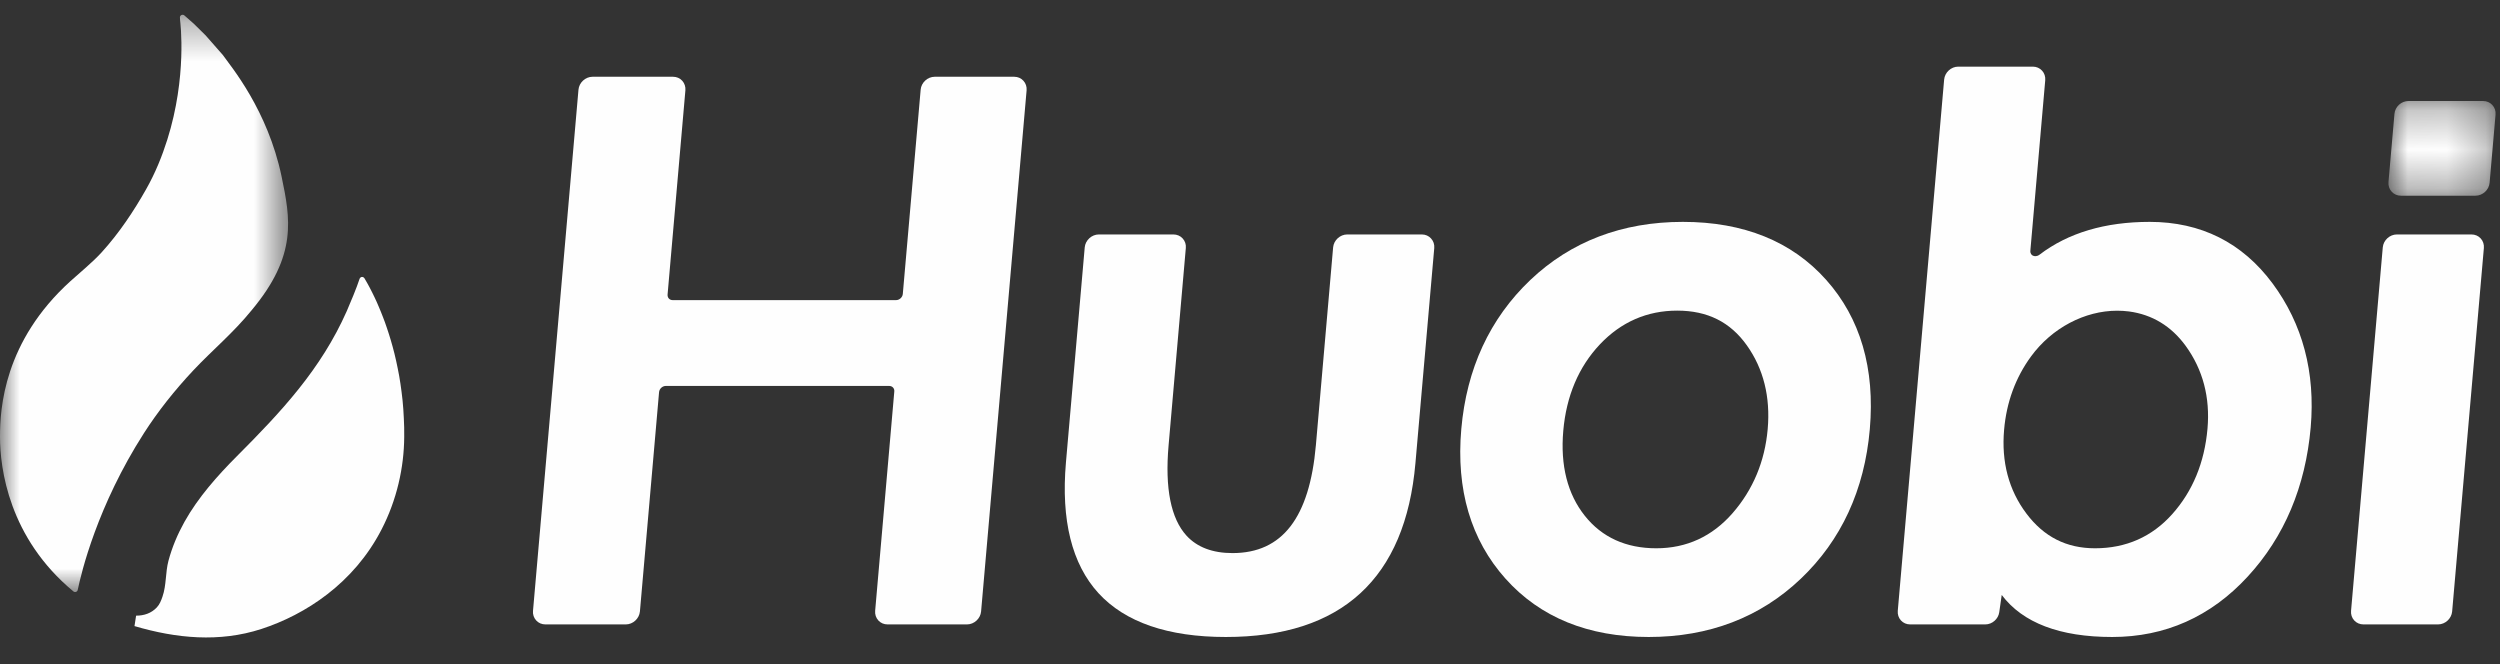
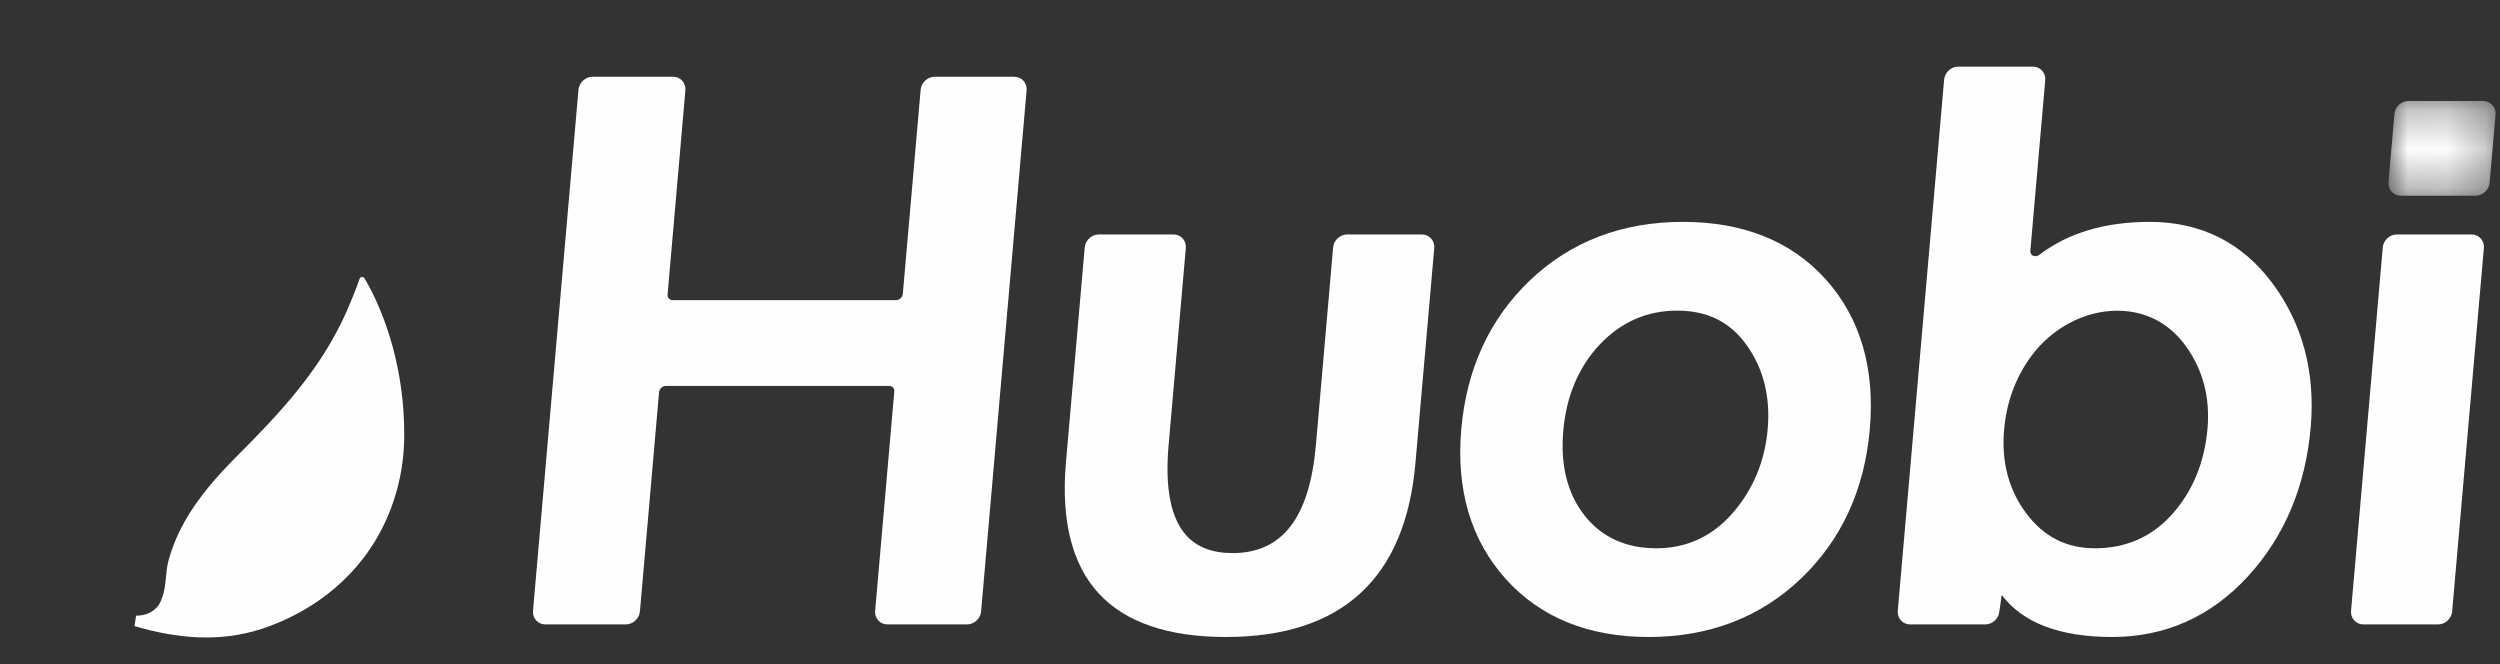
<svg xmlns="http://www.w3.org/2000/svg" xmlns:xlink="http://www.w3.org/1999/xlink" width="64px" height="17px" viewBox="0 0 64 17" version="1.1">
  <rect x="0" y="0" width="64" height="17" fill="#333333" stroke="none" />
  <title>huobi</title>
  <desc>Created with Sketch.</desc>
  <defs>
    <polygon id="path-1" points="1.53436556e-20 0.32 1.53436556e-20 15.099 7.375 15.099 7.375 0.32 0 0.32" />
    <polygon id="path-3" points="2.75 0.259 2.75 2.683 0.007 2.683 0.007 0.259 2.75 0.259" />
  </defs>
  <g id="Page-1" stroke="none" stroke-width="1" fill="none" fill-rule="evenodd">
    <g id="huobi">
      <path d="M3.443,16.028 C4.51,16.343 5.614,16.452 6.691,16.102 C7.809,15.738 9.055,14.94 9.768,13.554 C10.158,12.799 10.343,11.971 10.348,11.185 C10.349,11.105 10.348,11.024 10.347,10.944 C10.345,10.865 10.342,10.787 10.338,10.708 C10.335,10.632 10.33,10.555 10.325,10.479 C10.319,10.404 10.313,10.33 10.306,10.255 C10.298,10.183 10.29,10.111 10.281,10.039 C10.272,9.969 10.262,9.898 10.252,9.828 C10.242,9.76 10.23,9.692 10.219,9.624 C10.207,9.559 10.195,9.493 10.181,9.427 C10.169,9.364 10.155,9.3 10.141,9.237 C10.127,9.176 10.113,9.114 10.098,9.053 C10.083,8.994 10.068,8.935 10.052,8.877 C10.036,8.82 10.021,8.764 10.004,8.708 C9.988,8.653 9.971,8.599 9.954,8.546 C9.938,8.494 9.921,8.442 9.903,8.391 C9.887,8.342 9.869,8.293 9.852,8.244 C9.835,8.197 9.817,8.151 9.799,8.105 C9.782,8.06 9.765,8.016 9.747,7.973 C9.73,7.931 9.713,7.89 9.695,7.849 C9.679,7.81 9.662,7.772 9.645,7.733 C9.628,7.697 9.612,7.661 9.595,7.625 C9.579,7.592 9.564,7.558 9.547,7.526 C9.532,7.495 9.517,7.464 9.501,7.434 C9.487,7.407 9.473,7.379 9.458,7.351 C9.445,7.326 9.431,7.302 9.418,7.277 C9.406,7.255 9.394,7.233 9.381,7.212 C9.37,7.193 9.359,7.174 9.348,7.155 C9.339,7.138 9.329,7.118 9.314,7.106 C9.301,7.095 9.283,7.087 9.265,7.089 C9.236,7.092 9.213,7.114 9.204,7.141 C9.14,7.343 8.957,7.785 8.876,7.967 C8.218,9.452 7.204,10.537 6.066,11.677 C5.569,12.175 5.074,12.731 4.723,13.358 C4.547,13.674 4.405,14.009 4.312,14.358 C4.233,14.657 4.262,14.978 4.16,15.273 C4.127,15.37 4.088,15.472 4.016,15.548 C3.873,15.701 3.686,15.761 3.484,15.761" id="Fill-1" fill="#FEFEFE" />
      <g id="Group-5" transform="translate(0, 0.058)">
        <mask id="mask-2" fill="white">
          <use xlink:href="#path-1" />
        </mask>
        <g id="Clip-4" />
-         <path d="M4.61,0.455 L4.61,0.46 C4.618,0.52 4.792,1.904 4.283,3.517 C4.152,3.932 3.98,4.365 3.739,4.79 C3.419,5.355 3.048,5.911 2.602,6.402 C2.375,6.652 2.03,6.934 1.803,7.14 C0.097,8.686 -7.54774637e-05,10.401 -7.54774637e-05,11.124 C-7.54774637e-05,11.933 0.225,13.711 1.88,15.083 C1.919,15.116 1.98,15.094 1.99,15.043 C2.082,14.599 2.491,12.892 3.686,11.029 C4.038,10.48 4.467,9.936 4.954,9.418 C5.441,8.901 5.977,8.458 6.442,7.884 C7.62,6.477 7.433,5.538 7.208,4.458 C6.852,2.757 5.915,1.649 5.702,1.346 C5.7,1.345 5.699,1.343 5.697,1.341 L5.257,0.84 C5.255,0.839 5.254,0.838 5.253,0.837 L4.964,0.552 C4.963,0.551 4.962,0.55 4.961,0.549 L4.72,0.337 C4.674,0.297 4.602,0.332 4.606,0.393 L4.61,0.455 Z" id="Fill-3" fill="#FEFEFE" mask="url(#mask-2)" />
      </g>
      <path d="M25.963,1.965 L23.929,1.965 C23.746,1.965 23.584,2.114 23.569,2.296 L23.112,7.524 C23.105,7.61 23.026,7.683 22.94,7.683 L17.219,7.683 C17.181,7.683 17.146,7.668 17.122,7.642 C17.098,7.615 17.087,7.58 17.09,7.54 L17.546,2.313 C17.554,2.221 17.525,2.133 17.465,2.067 C17.405,2.001 17.321,1.965 17.229,1.965 L15.169,1.965 C14.987,1.965 14.825,2.114 14.809,2.296 L13.645,15.637 C13.636,15.729 13.666,15.817 13.726,15.883 C13.786,15.949 13.87,15.985 13.962,15.985 L16.021,15.985 C16.204,15.985 16.365,15.836 16.382,15.653 L16.872,10.04 C16.879,9.953 16.958,9.88 17.044,9.88 L22.765,9.88 C22.803,9.88 22.838,9.895 22.862,9.921 C22.886,9.948 22.898,9.984 22.894,10.023 L22.404,15.637 C22.396,15.729 22.425,15.817 22.485,15.883 C22.545,15.949 22.629,15.985 22.721,15.985 L24.756,15.985 C24.938,15.985 25.1,15.836 25.116,15.653 L26.281,2.313 C26.289,2.221 26.26,2.133 26.199,2.067 C26.139,2.001 26.056,1.965 25.963,1.965" id="Fill-6" fill="#FEFEFE" />
      <path d="M36.399,6.002 L34.489,6.002 C34.306,6.002 34.144,6.151 34.128,6.333 L33.687,11.394 C33.524,13.255 32.826,14.159 31.552,14.159 C31.042,14.159 30.646,14.009 30.374,13.712 C29.975,13.275 29.82,12.501 29.915,11.411 L30.357,6.35 C30.366,6.258 30.337,6.17 30.276,6.104 C30.216,6.038 30.132,6.002 30.04,6.002 L28.129,6.002 C27.947,6.002 27.785,6.151 27.769,6.333 L27.288,11.84 C27.16,13.315 27.44,14.44 28.12,15.184 C28.802,15.929 29.899,16.307 31.381,16.307 C34.345,16.307 35.978,14.81 36.235,11.857 L36.717,6.35 C36.725,6.258 36.696,6.17 36.635,6.105 C36.575,6.038 36.491,6.002 36.399,6.002" id="Fill-8" fill="#FEFEFE" />
      <path d="M44.353,13.138 C43.833,13.733 43.176,14.036 42.401,14.036 C41.626,14.036 41.01,13.756 40.571,13.204 C40.128,12.647 39.942,11.915 40.02,11.027 C40.098,10.136 40.414,9.391 40.959,8.814 C41.501,8.242 42.166,7.952 42.936,7.952 C43.711,7.952 44.295,8.243 44.72,8.842 C45.145,9.44 45.325,10.161 45.253,10.985 C45.18,11.812 44.878,12.536 44.353,13.138 M43.081,5.68 C41.529,5.68 40.215,6.181 39.176,7.168 C38.138,8.156 37.544,9.44 37.409,10.985 C37.273,12.534 37.654,13.822 38.54,14.813 C39.426,15.805 40.66,16.307 42.207,16.307 C43.75,16.307 45.06,15.806 46.098,14.818 C47.136,13.831 47.731,12.543 47.867,10.989 C48.003,9.432 47.626,8.145 46.748,7.162 C45.87,6.178 44.635,5.68 43.081,5.68" id="Fill-10" fill="#FEFEFE" />
      <path d="M56.512,10.973 C56.436,11.84 56.132,12.577 55.609,13.162 C55.092,13.741 54.427,14.036 53.634,14.036 C52.9,14.036 52.324,13.744 51.873,13.143 C51.424,12.545 51.233,11.825 51.305,11.002 C51.366,10.297 51.598,9.666 51.994,9.125 C52.53,8.393 53.371,7.954 54.201,7.954 C54.301,7.954 54.401,7.961 54.501,7.973 C55.096,8.052 55.585,8.349 55.953,8.854 C56.394,9.461 56.582,10.174 56.512,10.973 M55.032,5.68 C53.891,5.68 52.943,5.962 52.213,6.519 C52.146,6.57 52.079,6.565 52.037,6.542 C52.012,6.528 51.971,6.493 51.977,6.419 L52.358,2.054 C52.366,1.962 52.337,1.874 52.277,1.809 C52.217,1.743 52.133,1.706 52.041,1.706 L50.13,1.706 C49.947,1.706 49.786,1.855 49.77,2.038 L48.583,15.637 C48.575,15.729 48.604,15.817 48.664,15.883 C48.724,15.949 48.808,15.985 48.9,15.985 L50.824,15.985 C51,15.985 51.157,15.847 51.181,15.672 L51.244,15.231 C51.782,15.945 52.731,16.307 54.071,16.307 C55.428,16.307 56.594,15.788 57.538,14.764 C58.478,13.746 59.021,12.459 59.154,10.94 C59.276,9.534 58.948,8.294 58.177,7.255 C57.401,6.21 56.343,5.68 55.032,5.68" id="Fill-12" fill="#FEFEFE" />
      <path d="M63.27,6.002 L61.359,6.002 C61.176,6.002 61.015,6.151 60.999,6.333 L60.187,15.637 C60.179,15.73 60.208,15.817 60.268,15.883 C60.328,15.949 60.412,15.985 60.504,15.985 L62.415,15.985 C62.598,15.985 62.759,15.836 62.775,15.653 L63.587,6.35 C63.595,6.258 63.567,6.17 63.506,6.104 C63.446,6.038 63.362,6.002 63.27,6.002" id="Fill-14" fill="#FEFEFE" />
      <g id="Group-18" transform="translate(61.137, 2.327)">
        <mask id="mask-4" fill="white">
          <use xlink:href="#path-3" />
        </mask>
        <g id="Clip-17" />
        <path d="M2.667,0.361 C2.607,0.295 2.524,0.259 2.431,0.259 L0.521,0.259 C0.335,0.259 0.177,0.404 0.161,0.59 L0.008,2.335 C0,2.428 0.029,2.515 0.09,2.581 C0.15,2.647 0.234,2.683 0.326,2.683 L2.236,2.683 C2.419,2.683 2.581,2.535 2.597,2.352 L2.749,0.606 C2.757,0.514 2.728,0.427 2.667,0.361" id="Fill-16" fill="#FEFEFE" mask="url(#mask-4)" />
      </g>
    </g>
  </g>
</svg>